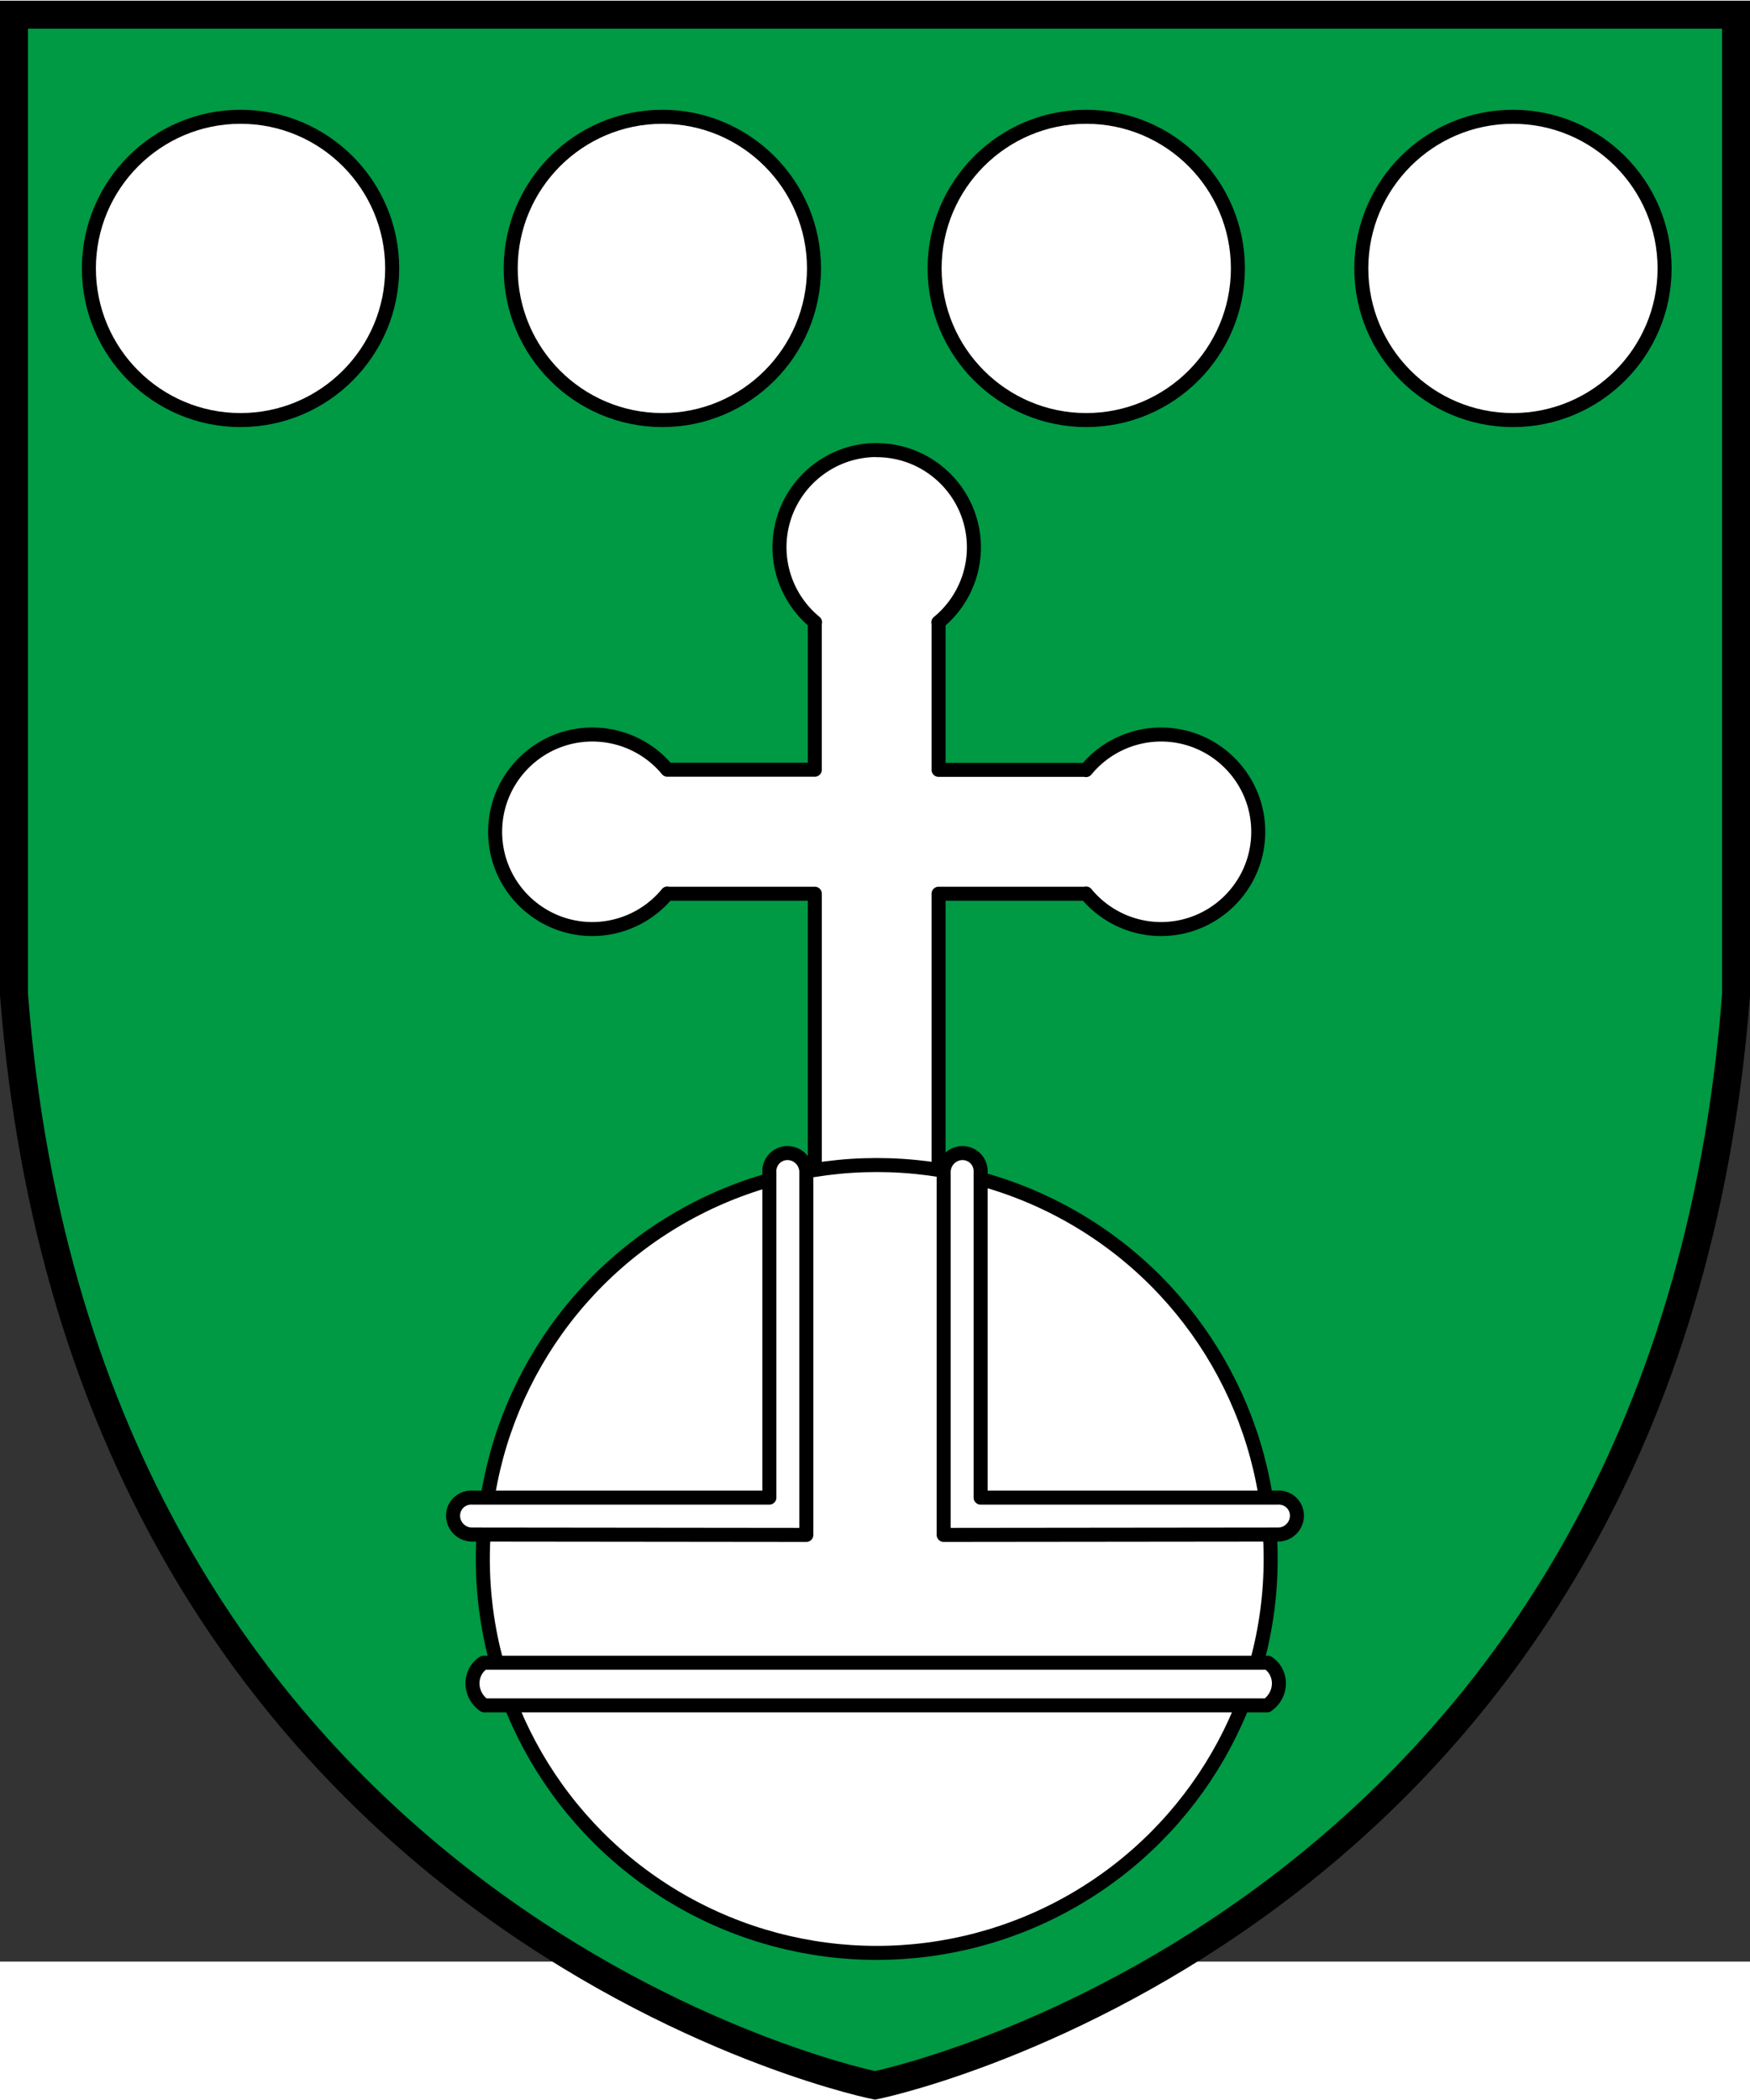
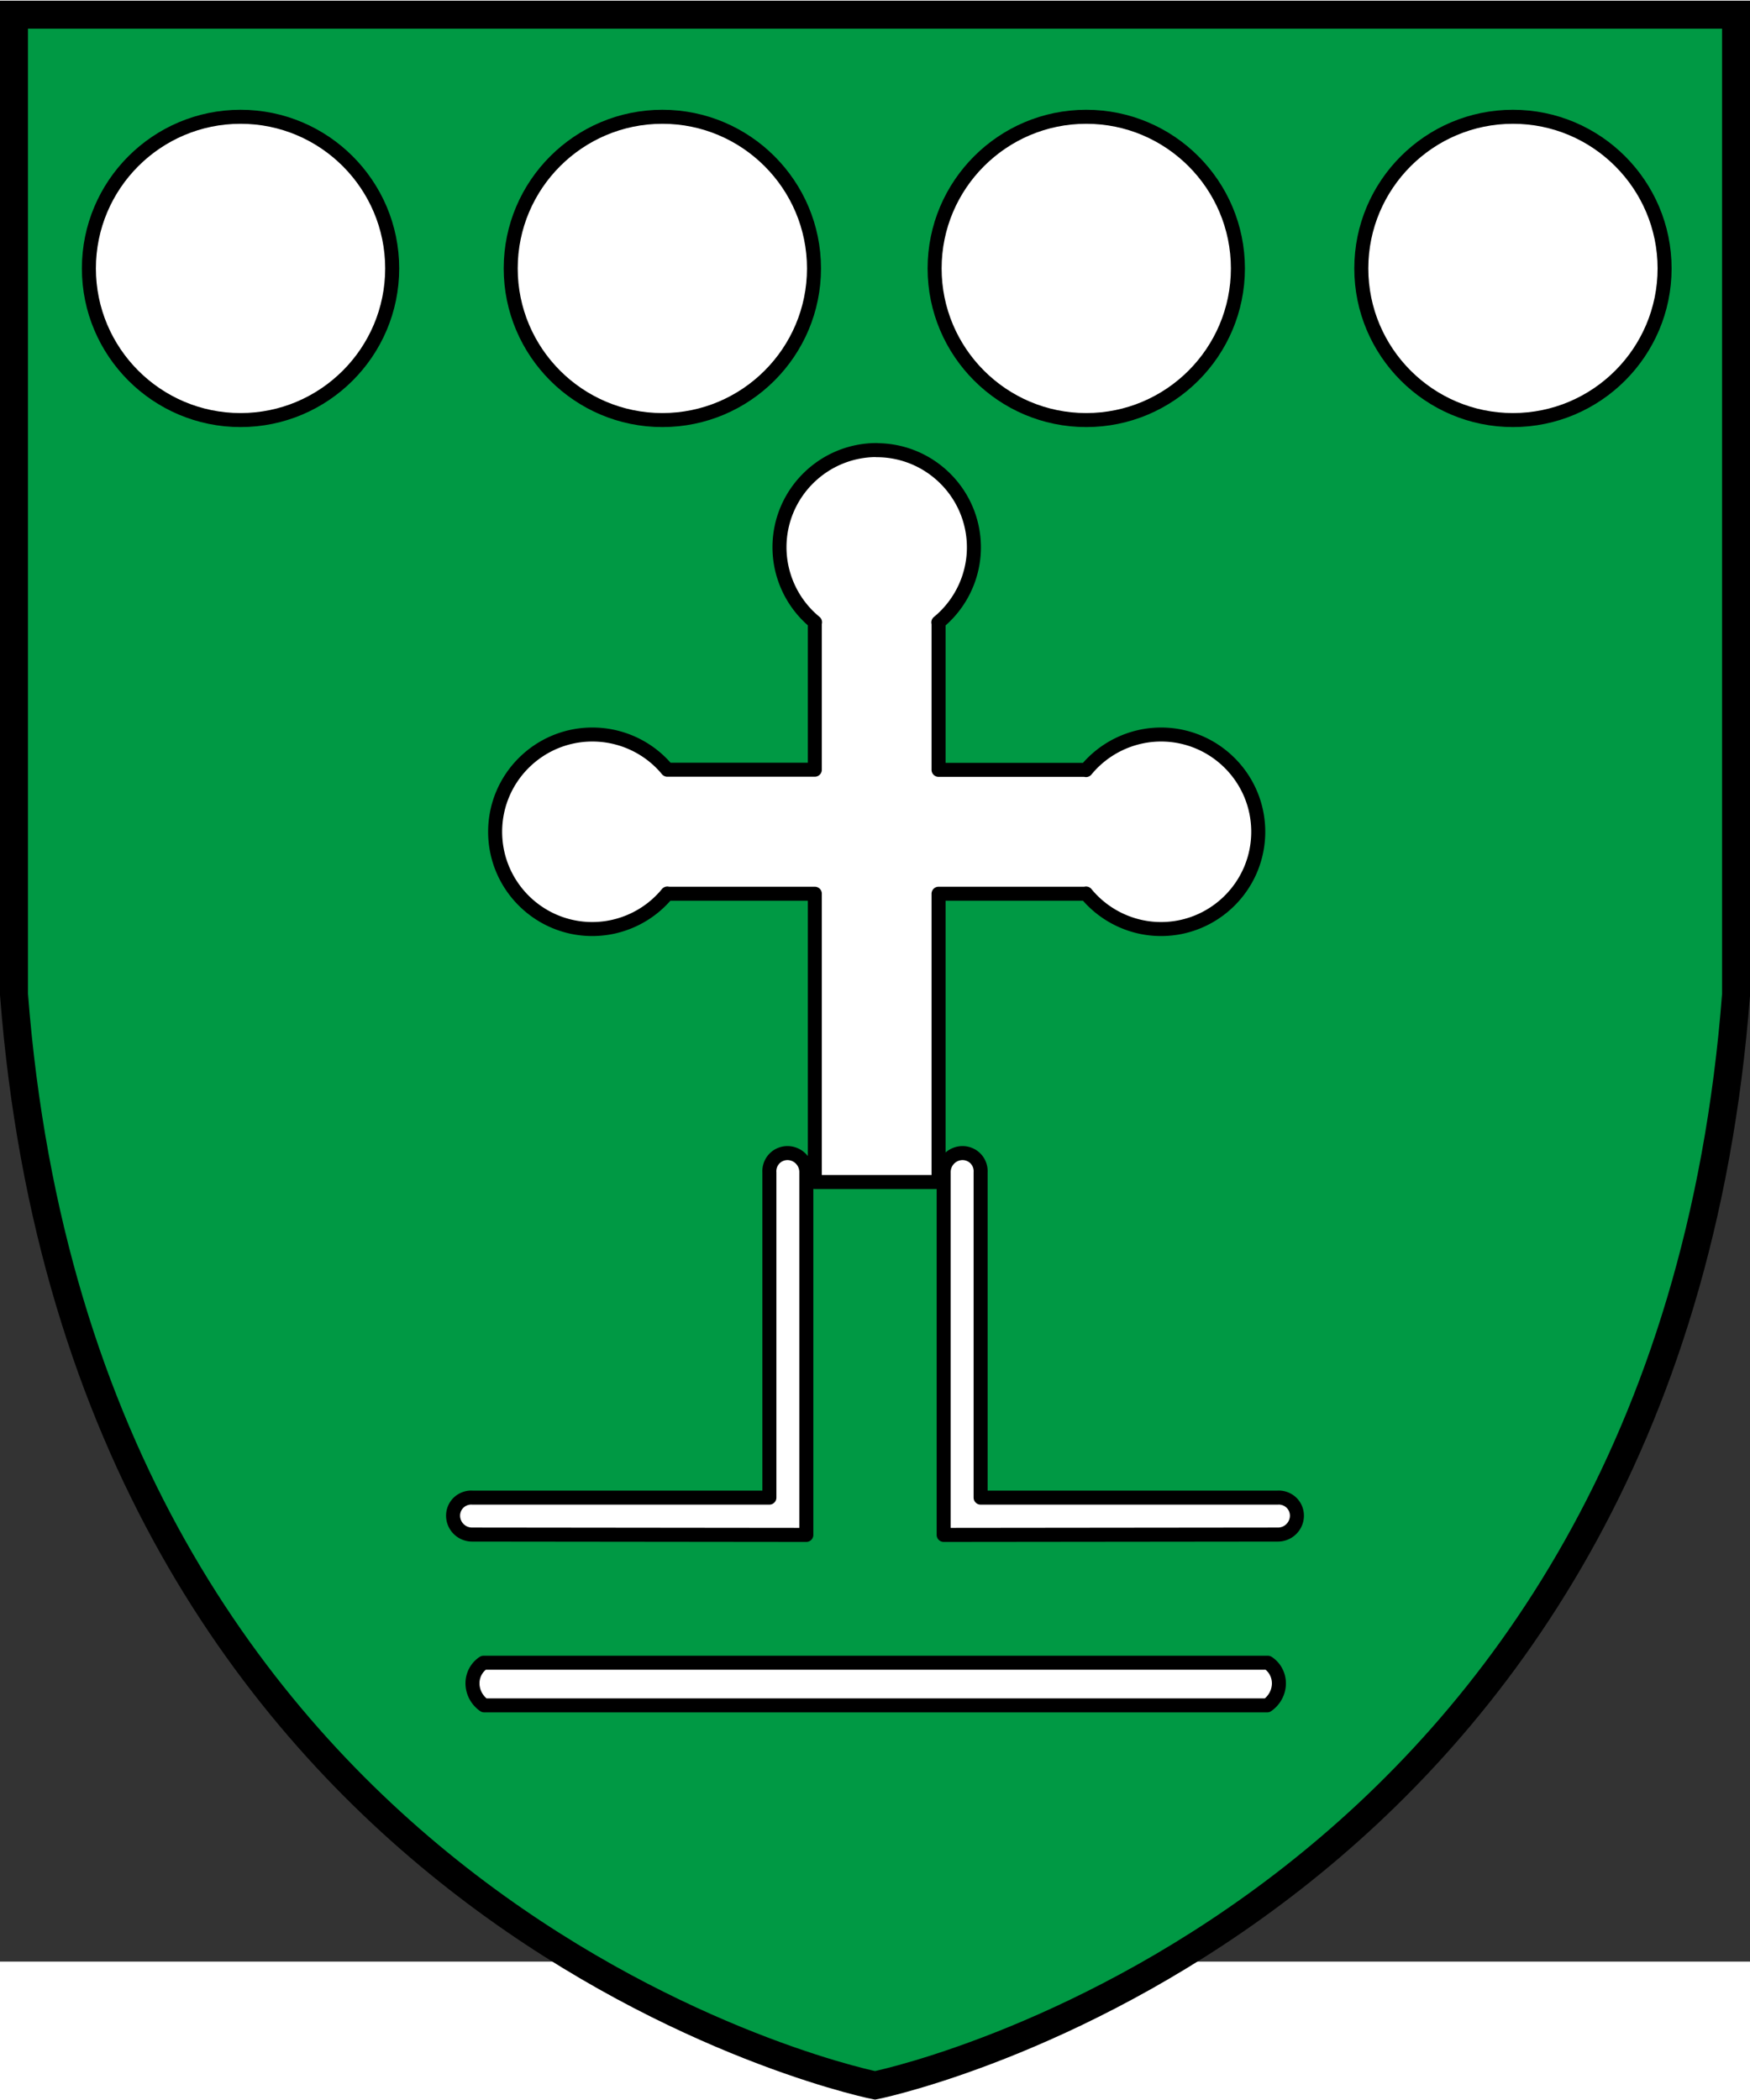
<svg xmlns="http://www.w3.org/2000/svg" xml:space="preserve" width="500" height="600" viewBox="-2.5 -2.5 502 523">
  <rect x="-2.5" y="-2.5" width="502" height="523" fill="#333333" stroke="none" />
  <defs>
    <clipPath id="id0">
-       <path d="M14200000 5150000s192520 531420 470000 807850c276950 276430 478730 433880 662120 497520 183380 63600 243430 71380 468350 106740 224910 35370 538010 235520 538010 235520s-93220-443930-285140-653670c-191920-210000-342300-390000-783210-603570-440870-213570-539180-210000-748800-250000-210000-39660-320850-140000-320850-140000z" />
+       <path d="M14200000 5150000c276950 276430 478730 433880 662120 497520 183380 63600 243430 71380 468350 106740 224910 35370 538010 235520 538010 235520s-93220-443930-285140-653670c-191920-210000-342300-390000-783210-603570-440870-213570-539180-210000-748800-250000-210000-39660-320850-140000-320850-140000z" />
    </clipPath>
    <clipPath id="id1">
      <path d="M14200000 5150000s192520 531420 470000 807850c276950 276430 478730 433880 662120 497520 183380 63600 243430 71380 468350 106740 224910 35370 538010 235520 538010 235520s-93220-443930-285140-653670c-191920-210000-342300-390000-783210-603570-440870-213570-539180-210000-748800-250000-210000-39660-320850-140000-320850-140000z" />
    </clipPath>
    <clipPath id="id2">
      <path d="M17900000 7710000c168520 651560 60740 1650000-524010 2080000-361860 267500-703730 314770-1000000 391560-300000 76830-496090 173470-496090 173470s-54450-75370-20210-332640c34250-257270 476240-795050 890000-1200000 413430-405860 836590-748460 955830-881240 119200-132780 199070-230000 199070-230000z" />
    </clipPath>
    <clipPath id="id3">
      <path d="M17900000 7710000c168520 651560 60740 1650000-524010 2080000-361860 267500-703730 314770-1000000 391560-300000 76830-496090 173470-496090 173470s-54450-75370-20210-332640c34250-257270 476240-795050 890000-1200000 413430-405860 836590-748460 955830-881240 119200-132780 199070-230000 199070-230000z" />
    </clipPath>
    <clipPath id="id4">
      <path d="M13600000 896020s-73750 109400-60270 321510c13530 212190-380 450000-126300 653580-125920 203430-215530 317730-431820 471310-216340 153580-349200 298600-349200 298600s14650-73730-13140-307410c-27780-233680 38260-565710 187390-810950 149100-245230 300000-352700 451900-460000 151460-107550 341440-166420 341440-166420z" />
    </clipPath>
    <style />
  </defs>
  <path fill="#094" stroke="#000" stroke-width="8.03" d="M1.51-38v281c20.1 261 237 311 247 313 10-2.01 227-52.2 247-313V-38z" />
  <g fill="#fff" fill-rule="evenodd" stroke="#000" stroke-linecap="round" stroke-linejoin="round" stroke-width="4.02" class="UnoptimicedTransforms">
    <path d="M231 34.8c0 24-19.5 43.5-43.5 43.5S144 58.8 144 34.8s19.5-43.5 43.5-43.5S231 10.8 231 34.8zm34.6 0c0 24 19.5 43.5 43.5 43.5s43.5-19.5 43.5-43.5-19.5-43.5-43.5-43.5-43.5 19.5-43.5 43.5zM110 34.8c0 24-19.5 43.5-43.5 43.5S23 58.8 23 34.8 42.5-8.7 66.5-8.7 110 10.8 110 34.8zm278 0c0 24 19.5 43.5 43.5 43.5S475 58.8 475 34.8 455.5-8.7 431.5-8.7 388 10.8 388 34.8z" />
  </g>
  <g fill="#fff" fill-rule="evenodd" stroke="#000" stroke-linecap="round" stroke-linejoin="round" stroke-miterlimit="1000" stroke-width="4.02">
    <path d="M249 86.9c-15.4 0-27.9 12.5-27.9 27.9.016 8.32 3.75 16.2 10.2 21.5h-.065v42.3h-42.3v.004c-5.3-6.41-13.2-10.1-21.5-10.1-15.4 0-27.9 12.5-27.9 27.9 0 15.4 12.5 27.9 27.9 27.9a27.89 27.89 0 0 0 21.5-10.2v.065h42.3v82.7h35.5v-82.7h42.3v-.065c5.28 6.43 13.2 10.2 21.5 10.2 15.4 0 27.9-12.5 27.9-27.9 0-15.4-12.5-27.9-27.9-27.9a27.89 27.89 0 0 0-21.5 10.2v-.065h-42.3v-42.3h-.064c6.43-5.28 10.2-13.2 10.2-21.5 0-15.4-12.5-27.9-27.9-27.9z" style="paint-order:fill markers stroke" />
-     <circle cx="249" cy="405" r="113" style="paint-order:fill markers stroke" />
    <path d="M361 447a7.776 7.776 0 0 0 2.01-2.01 7.636 7.636 0 0 0 1.35-4.08 7.206 7.206 0 0 0-1.15-4.13 6.925 6.925 0 0 0-2.01-2.01h-225a6.925 6.925 0 0 0-2.01 2.01c-.796 1.22-1.2 2.68-1.15 4.13s.526 2.89 1.35 4.08c.54.784 1.22 1.47 2.01 2.01zM133 398a5.47 5.47 0 0 1-2.84-.747 5.477 5.477 0 0 1-2.04-2.11 5.404 5.404 0 0 1-.637-2.93c.071-1.01.44-2 1.06-2.8 1.03-1.35 2.77-2.13 4.46-2.01h85.2v-93.3a5.223 5.223 0 0 1 2.01-4.46 5.29 5.29 0 0 1 2.8-1.06 5.401 5.401 0 0 1 2.93.637 5.506 5.506 0 0 1 2.11 2.04c.501.856.763 1.85.747 2.84v104zM364 398a5.47 5.47 0 0 0 2.84-.747 5.477 5.477 0 0 0 2.04-2.11c.482-.891.708-1.92.637-2.93-.071-1.01-.44-2-1.06-2.8-1.03-1.35-2.77-2.13-4.46-2.01h-85.2v-93.3a5.223 5.223 0 0 0-2.01-4.46 5.29 5.29 0 0 0-2.8-1.06 5.401 5.401 0 0 0-2.93.637 5.506 5.506 0 0 0-2.11 2.04 5.482 5.482 0 0 0-.747 2.84v104z" style="paint-order:fill markers stroke" />
  </g>
</svg>